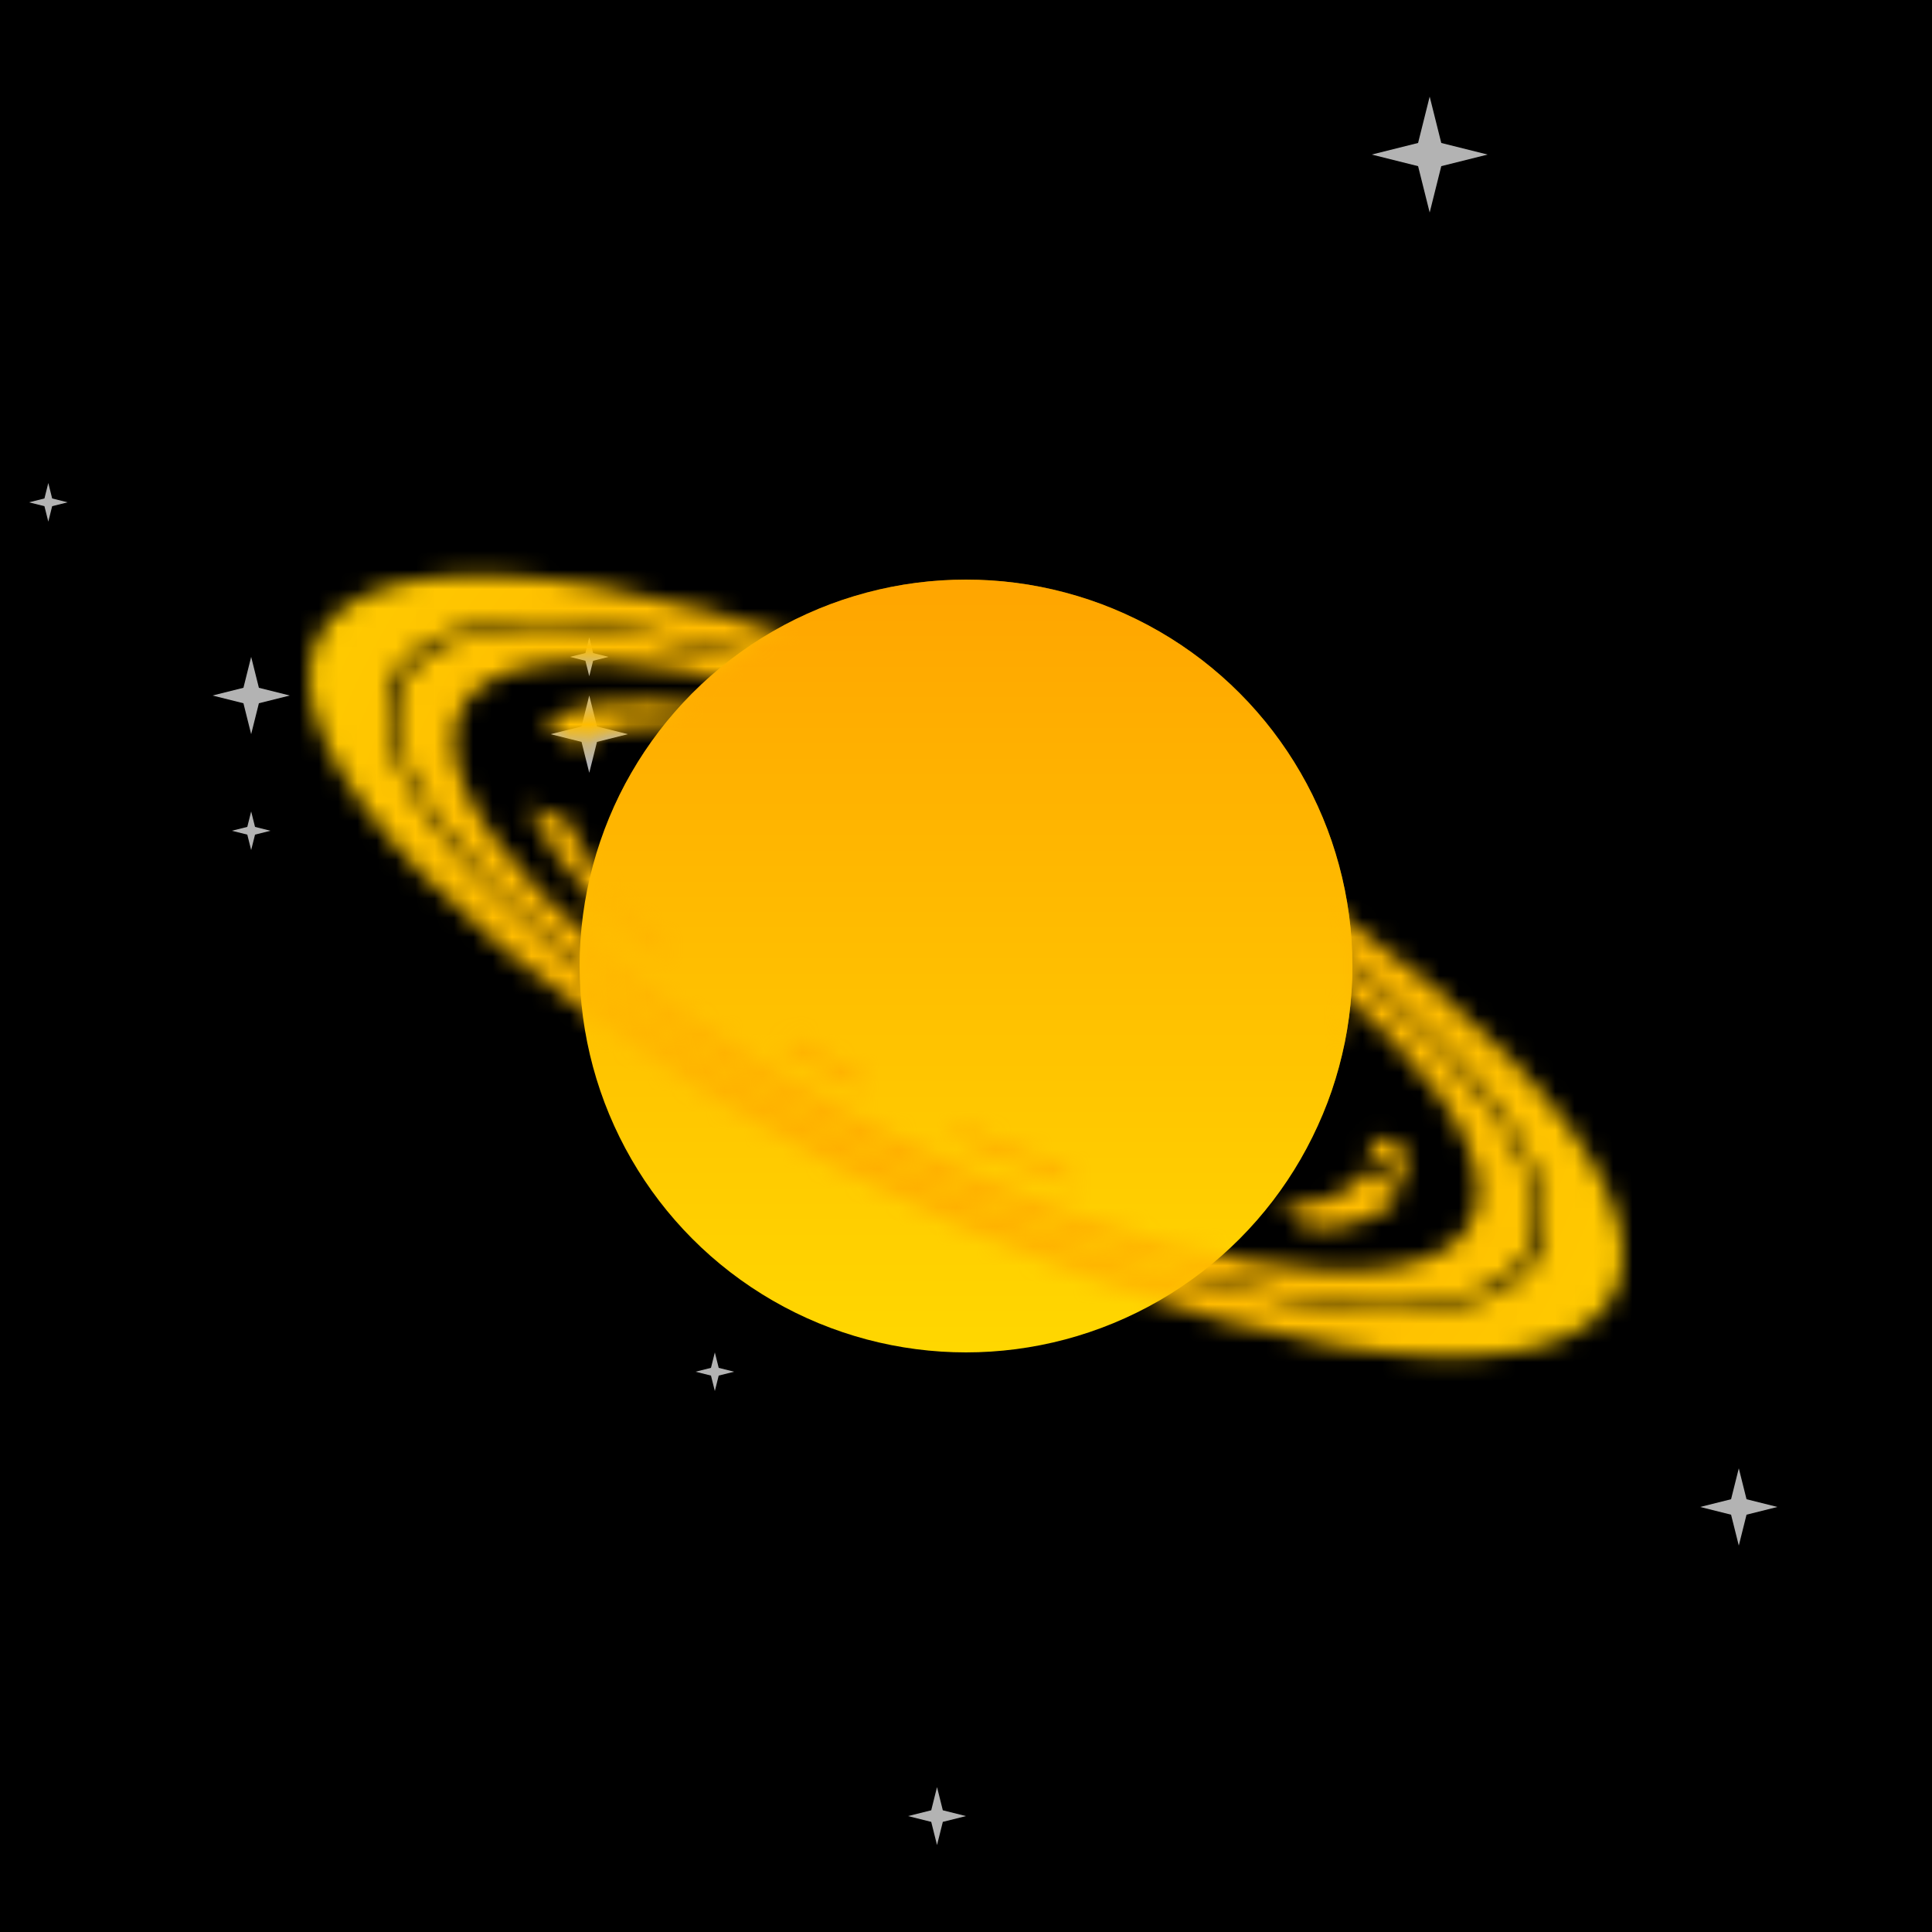
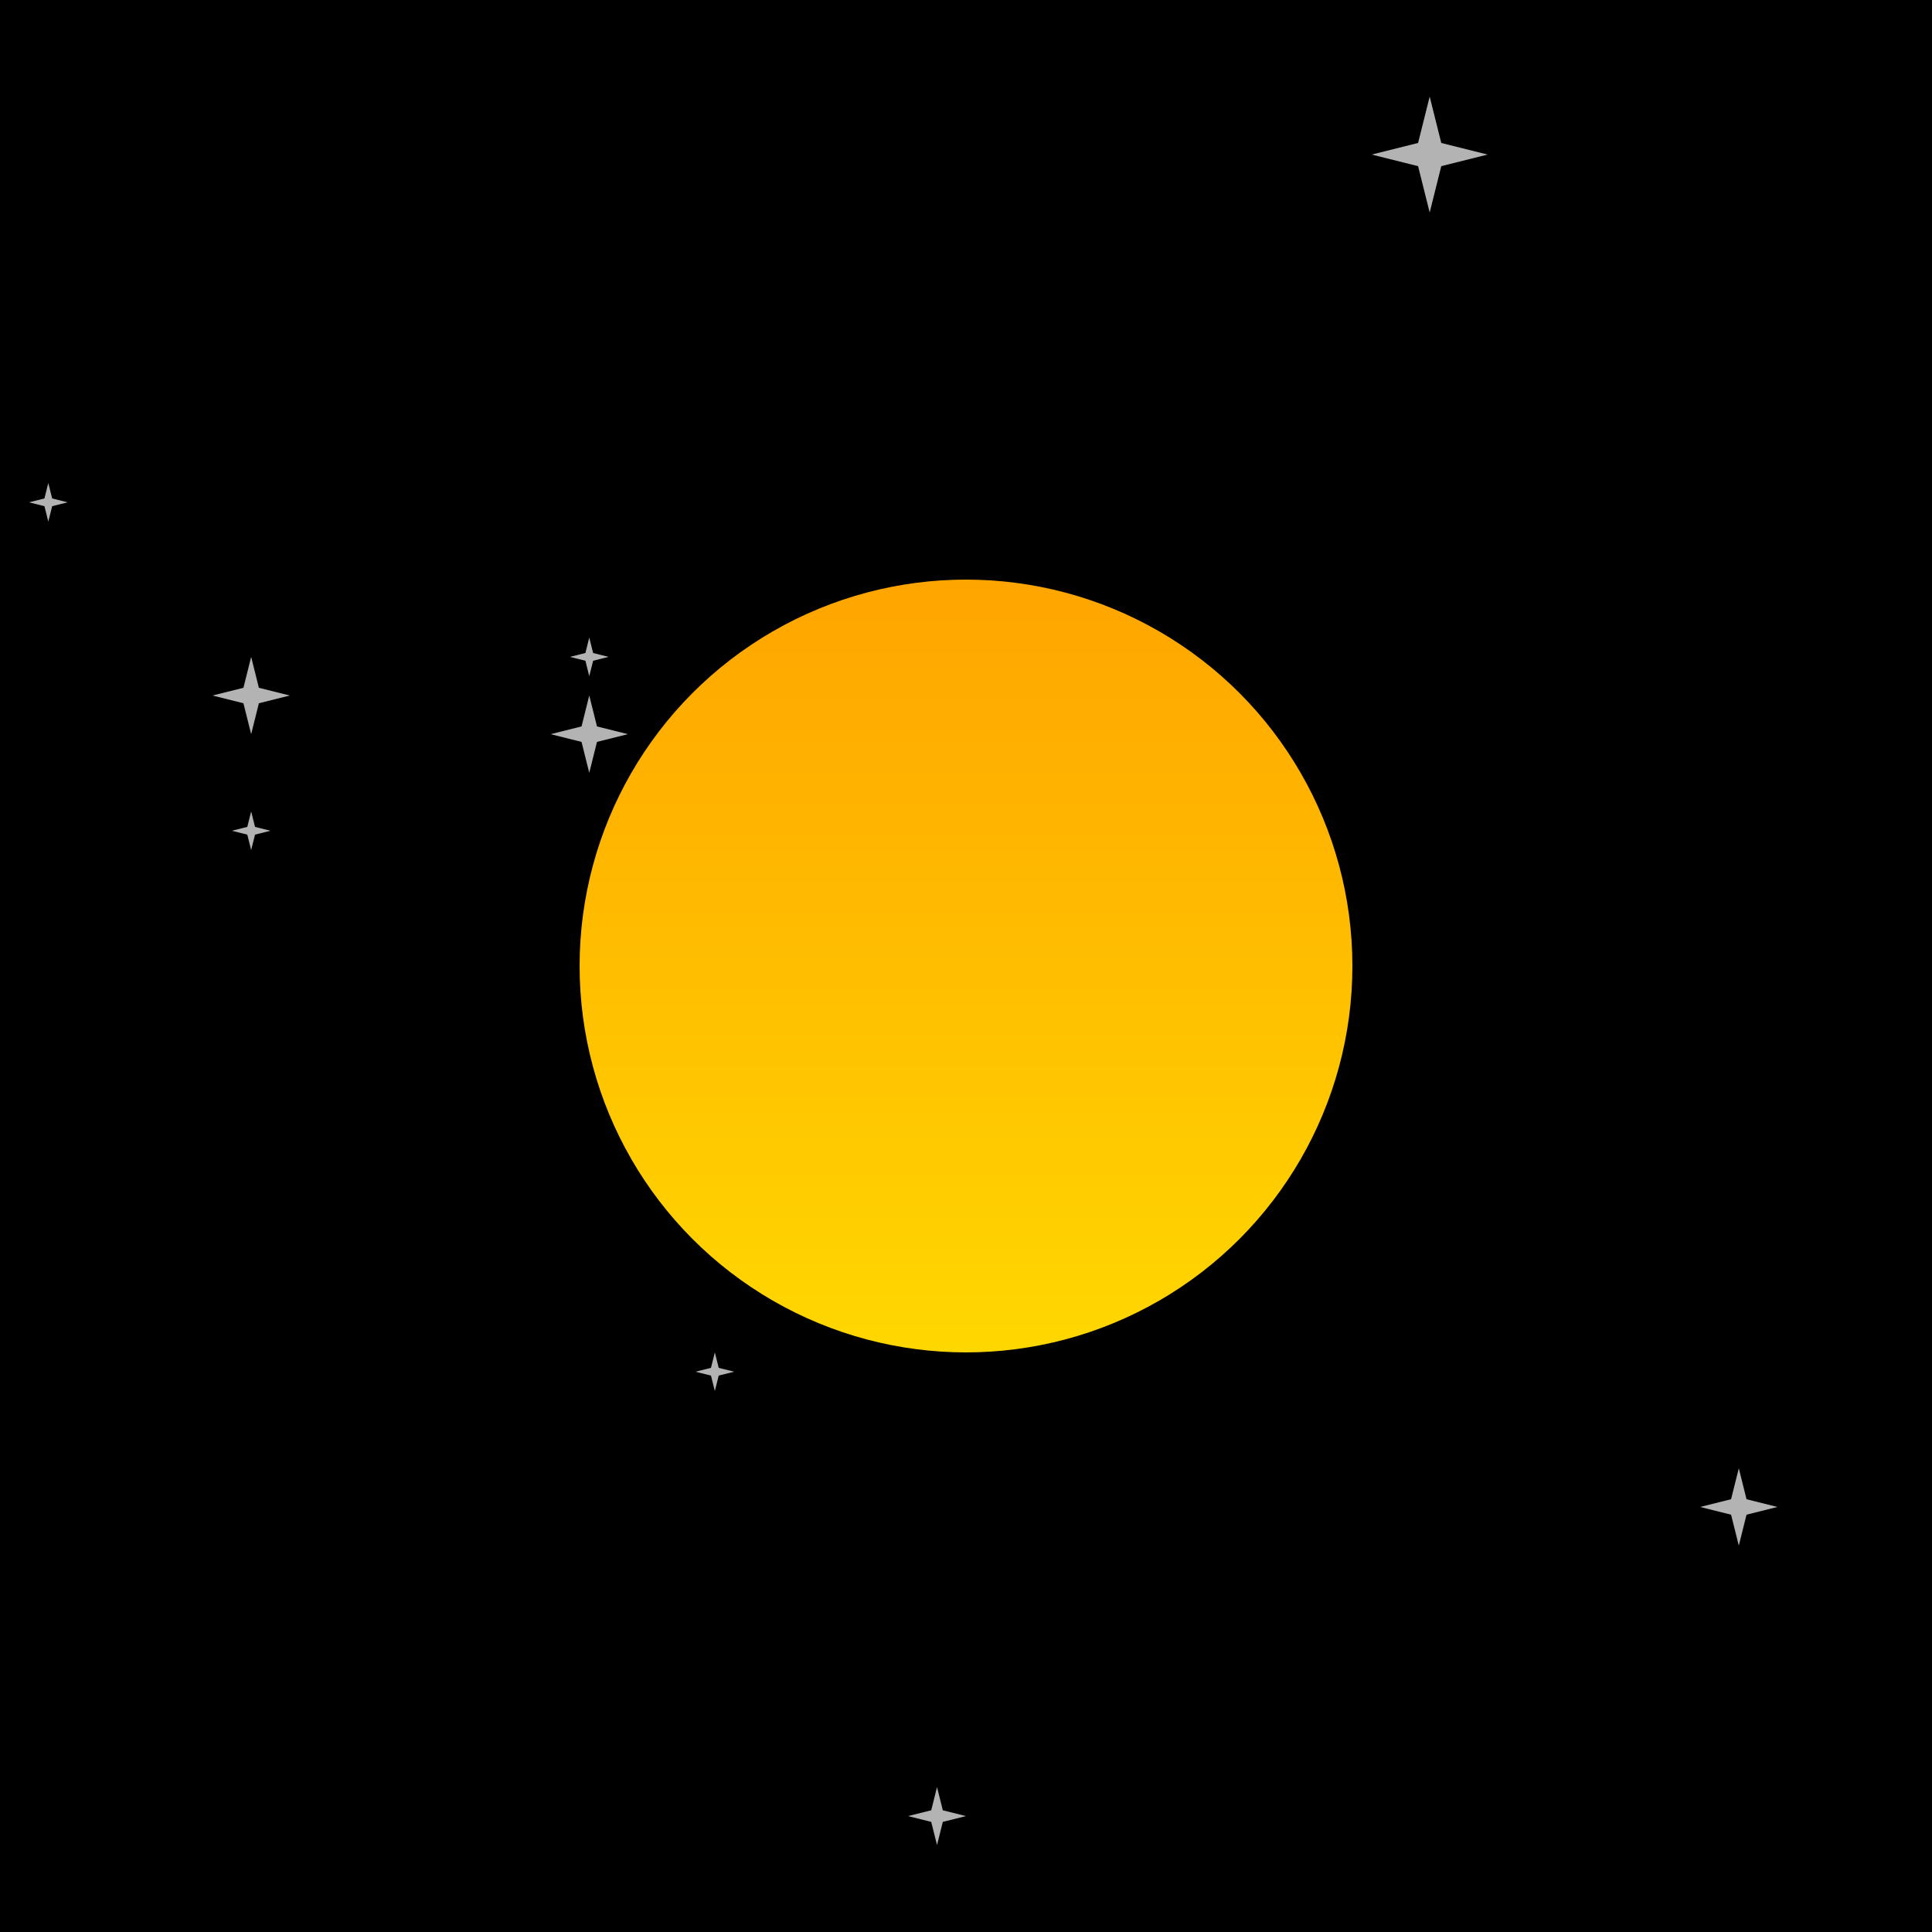
<svg xmlns="http://www.w3.org/2000/svg" viewBox="0 0 100 100" width="512" height="512">
  <defs>
    <filter id="filter">
      <feTurbulence type="turbulence" seed="91" baseFrequency="0.009" numOctaves="2" result="turbulence" />
    </filter>
    <linearGradient id="bg" gradientTransform="rotate(45)">
      <stop stop-color="rgb(0,0,0)" offset="0%" />
      <stop stop-color="rgb(25,25,112)" offset="100%" />
    </linearGradient>
    <linearGradient id="planet" gradientTransform="rotate(90)">
      <stop stop-color="rgb(255,165,0)" offset="0%" />
      <stop stop-color="rgb(255,215,0)" offset="100%" />
    </linearGradient>
    <radialGradient id="ring" gradientTransform="rotate(0)">
      <stop stop-color="rgb(255,165,0)" offset="0%" />
      <stop stop-color="rgb(255,215,0)" offset="100%" />
    </radialGradient>
    <mask id="overlap">
-       <path d="M30,50a20,20,0 0,1 40,0z" fill="white" transform="rotate(22 50 50)" />
-     </mask>
+       </mask>
    <mask id="rings">
      <g transform="matrix(1 0.44 0 .4 0 8)" fill="none" stroke="white">
        <circle cx="50" cy="50" r="28" stroke-width="3" />
-         <circle cx="50" cy="50" r="32" stroke-width="4" />
        <circle cx="50" cy="50" r="22" stroke-width="2" stroke-dasharray="2 2 11 14 6 5 4 8 13 11 14 14 0 10 12 11 7 11 5 5 ">
          <animateTransform attributeName="transform" type="rotate" values="360 50 50;0 50 50" dur="20s" repeatCount="indefinite" />
        </circle>
      </g>
    </mask>
    <symbol id="star" viewBox="0 0 10 10" width="10" height="10">
      <polygon points="0,5 4,6 5,10 6,6 10,5 6,4 5,0 4,4" fill="#fff" opacity=".7" />
    </symbol>
  </defs>
-   <rect fill="url('#bg')" width="100" height="100" />
  <rect filter="url('#filter')" width="100" height="100" />
  <use href="#star" x="12" y="42" width="2" height="2" />
  <use href="#star" x="11" y="34" width="4" height="4" />
  <use href="#star" x="71" y="5" width="6" height="6" />
  <use href="#star" x="29" y="33" width="3" height="2" />
  <use href="#star" x="28" y="36" width="5" height="4" />
  <use href="#star" x="54" y="54" width="2" height="6" />
  <use href="#star" x="35" y="70" width="4" height="2" />
  <use href="#star" x="87" y="76" width="6" height="4" />
  <use href="#star" x="47" y="91" width="3" height="6" />
  <use href="#star" x="0" y="25" width="5" height="2" />
  <circle cx="50" cy="50" r="20" fill="url('#planet')" />
-   <rect fill="url('#ring')" width="100" height="100" mask="url('#rings')" />
-   <circle cx="50" cy="50" r="20" fill="url('#planet')" mask="url('#overlap')" />
</svg>